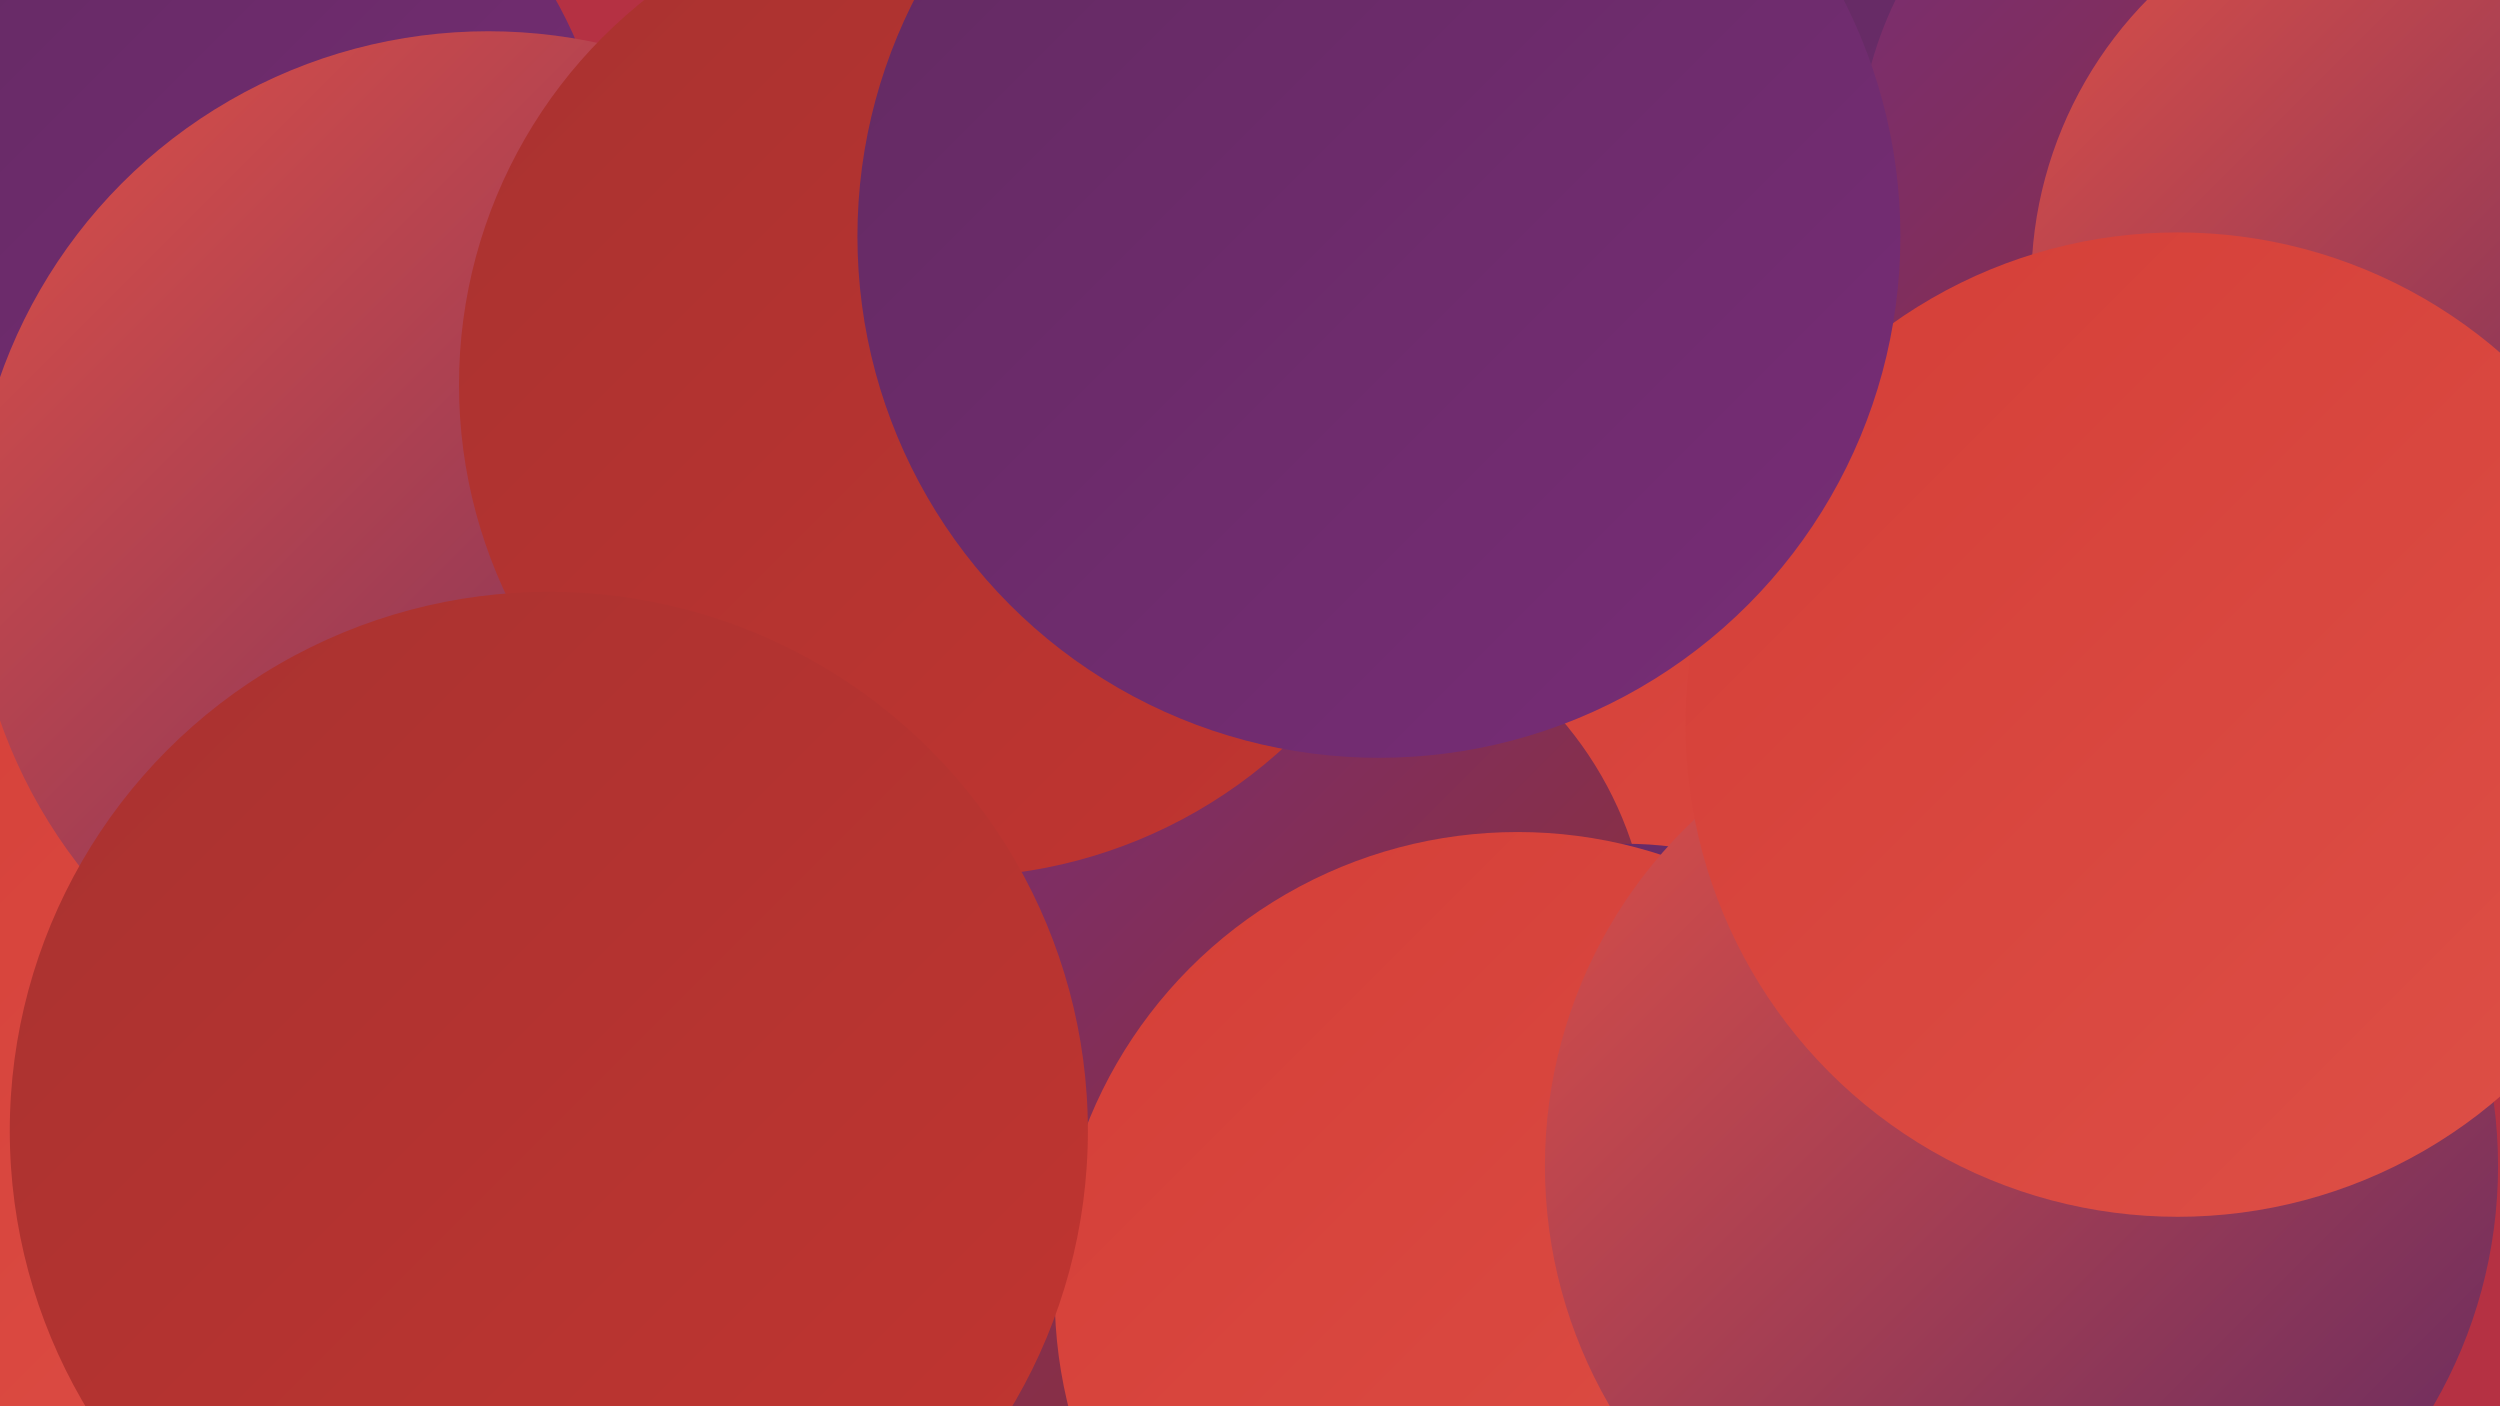
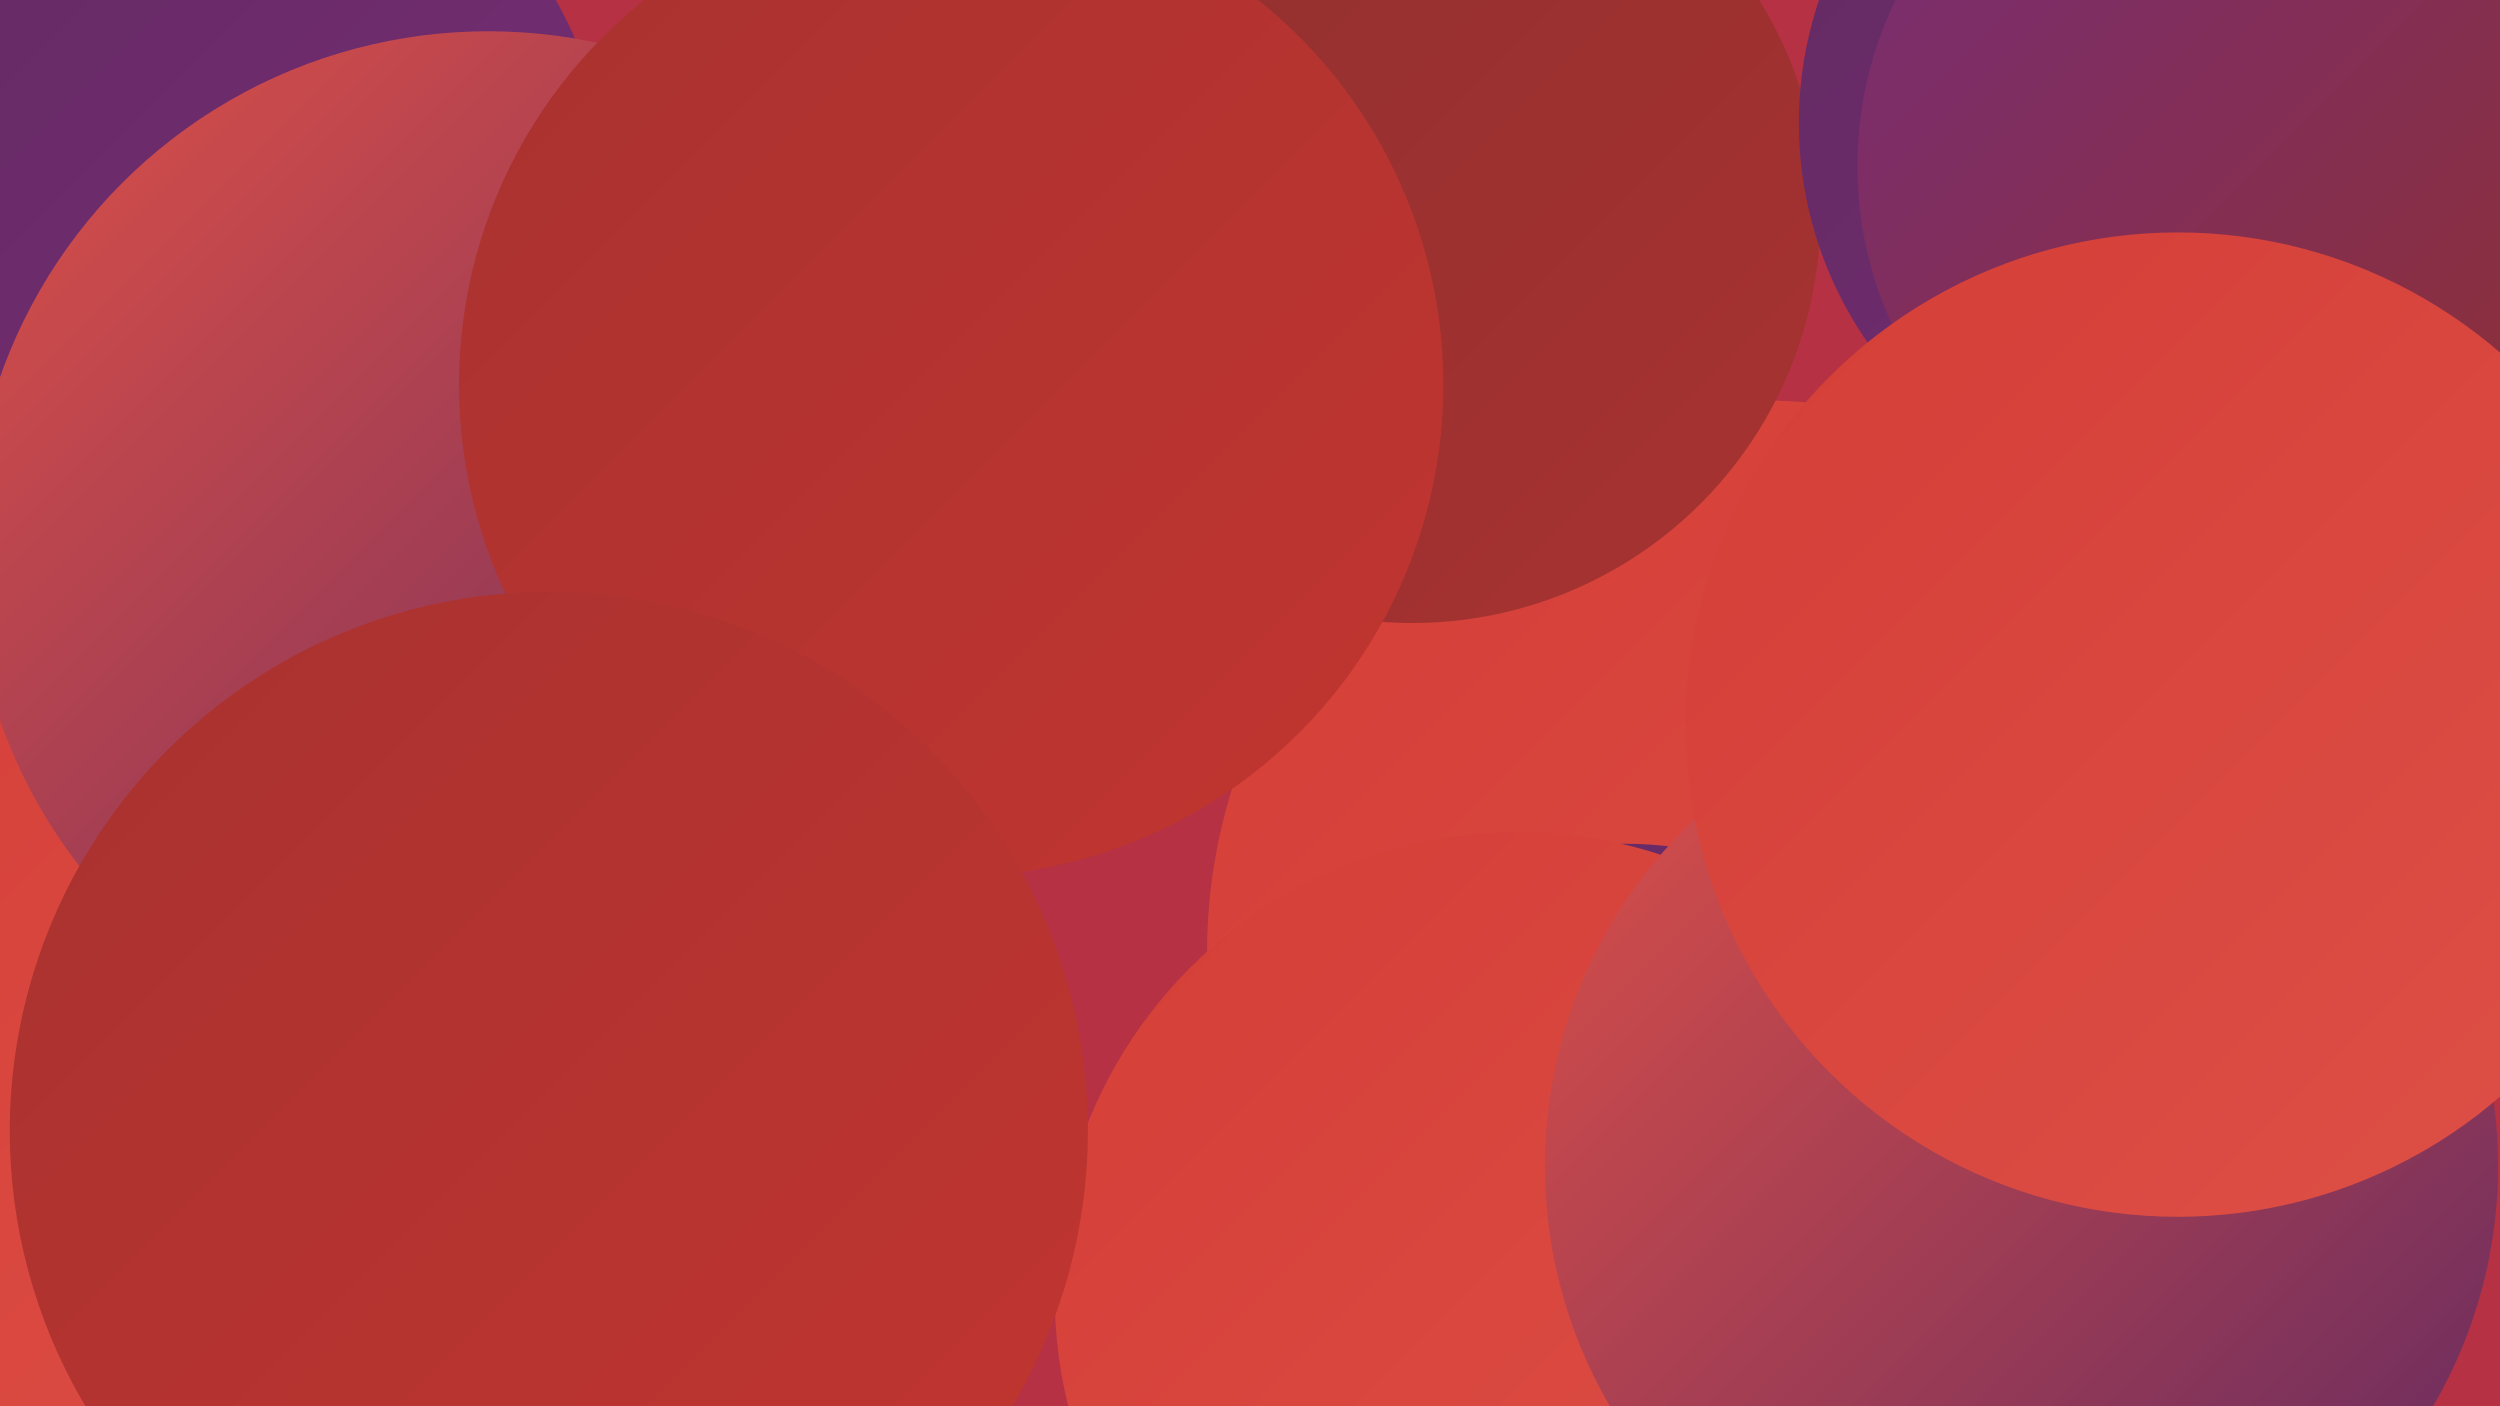
<svg xmlns="http://www.w3.org/2000/svg" width="1280" height="720">
  <defs>
    <linearGradient id="grad0" x1="0%" y1="0%" x2="100%" y2="100%">
      <stop offset="0%" style="stop-color:#622a61;stop-opacity:1" />
      <stop offset="100%" style="stop-color:#782d77;stop-opacity:1" />
    </linearGradient>
    <linearGradient id="grad1" x1="0%" y1="0%" x2="100%" y2="100%">
      <stop offset="0%" style="stop-color:#782d77;stop-opacity:1" />
      <stop offset="100%" style="stop-color:#8f3030;stop-opacity:1" />
    </linearGradient>
    <linearGradient id="grad2" x1="0%" y1="0%" x2="100%" y2="100%">
      <stop offset="0%" style="stop-color:#8f3030;stop-opacity:1" />
      <stop offset="100%" style="stop-color:#a83230;stop-opacity:1" />
    </linearGradient>
    <linearGradient id="grad3" x1="0%" y1="0%" x2="100%" y2="100%">
      <stop offset="0%" style="stop-color:#a83230;stop-opacity:1" />
      <stop offset="100%" style="stop-color:#c23530;stop-opacity:1" />
    </linearGradient>
    <linearGradient id="grad4" x1="0%" y1="0%" x2="100%" y2="100%">
      <stop offset="0%" style="stop-color:#c23530;stop-opacity:1" />
      <stop offset="100%" style="stop-color:#d43e37;stop-opacity:1" />
    </linearGradient>
    <linearGradient id="grad5" x1="0%" y1="0%" x2="100%" y2="100%">
      <stop offset="0%" style="stop-color:#d43e37;stop-opacity:1" />
      <stop offset="100%" style="stop-color:#de5047;stop-opacity:1" />
    </linearGradient>
    <linearGradient id="grad6" x1="0%" y1="0%" x2="100%" y2="100%">
      <stop offset="0%" style="stop-color:#de5047;stop-opacity:1" />
      <stop offset="100%" style="stop-color:#622a61;stop-opacity:1" />
    </linearGradient>
  </defs>
  <rect width="1280" height="720" fill="#b53143" />
  <circle cx="120" cy="375" r="186" fill="url(#grad6)" />
  <circle cx="901" cy="488" r="283" fill="url(#grad5)" />
  <circle cx="723" cy="110" r="209" fill="url(#grad2)" />
  <circle cx="65" cy="496" r="221" fill="url(#grad3)" />
  <circle cx="51" cy="189" r="181" fill="url(#grad0)" />
-   <circle cx="398" cy="680" r="266" fill="url(#grad1)" />
-   <circle cx="657" cy="491" r="188" fill="url(#grad1)" />
  <circle cx="82" cy="113" r="232" fill="url(#grad0)" />
  <circle cx="832" cy="624" r="192" fill="url(#grad0)" />
  <circle cx="1118" cy="63" r="197" fill="url(#grad0)" />
  <circle cx="777" cy="663" r="237" fill="url(#grad5)" />
  <circle cx="1146" cy="85" r="195" fill="url(#grad1)" />
  <circle cx="46" cy="575" r="283" fill="url(#grad5)" />
-   <circle cx="1247" cy="145" r="207" fill="url(#grad6)" />
  <circle cx="1035" cy="597" r="244" fill="url(#grad6)" />
  <circle cx="250" cy="281" r="265" fill="url(#grad6)" />
  <circle cx="487" cy="197" r="252" fill="url(#grad3)" />
  <circle cx="1115" cy="371" r="252" fill="url(#grad5)" />
  <circle cx="281" cy="579" r="276" fill="url(#grad3)" />
-   <circle cx="706" cy="121" r="267" fill="url(#grad0)" />
</svg>